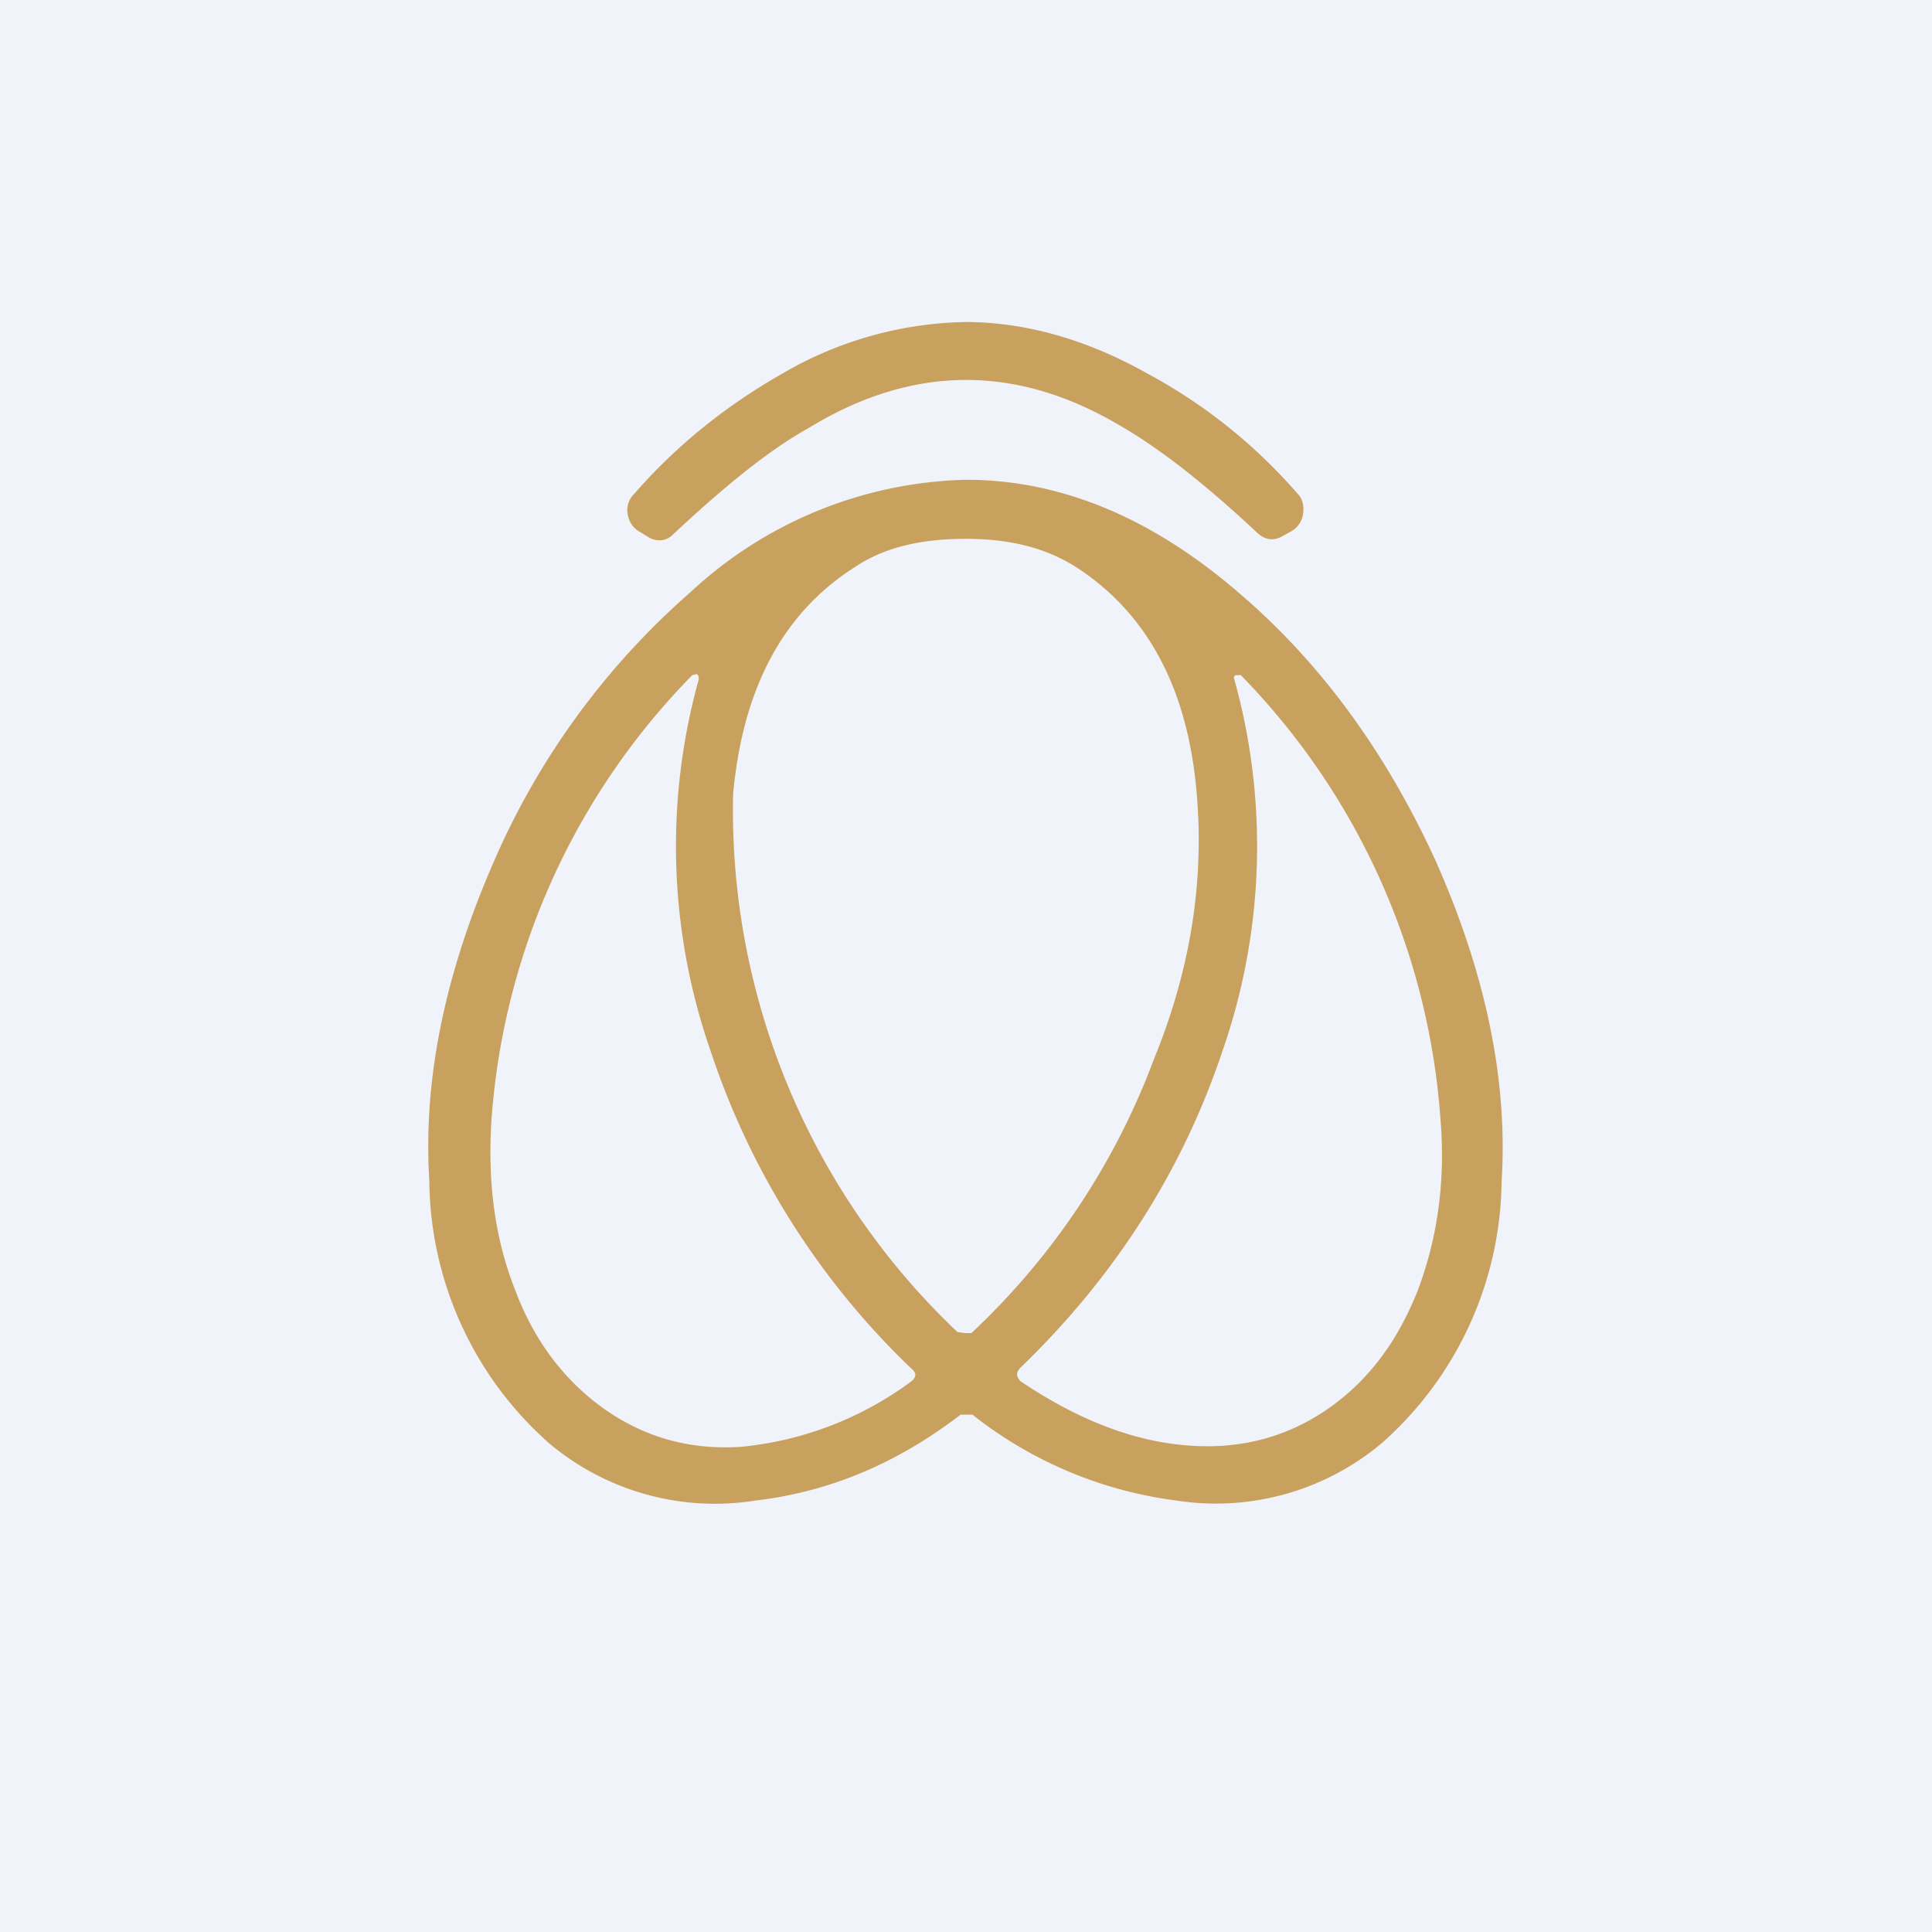
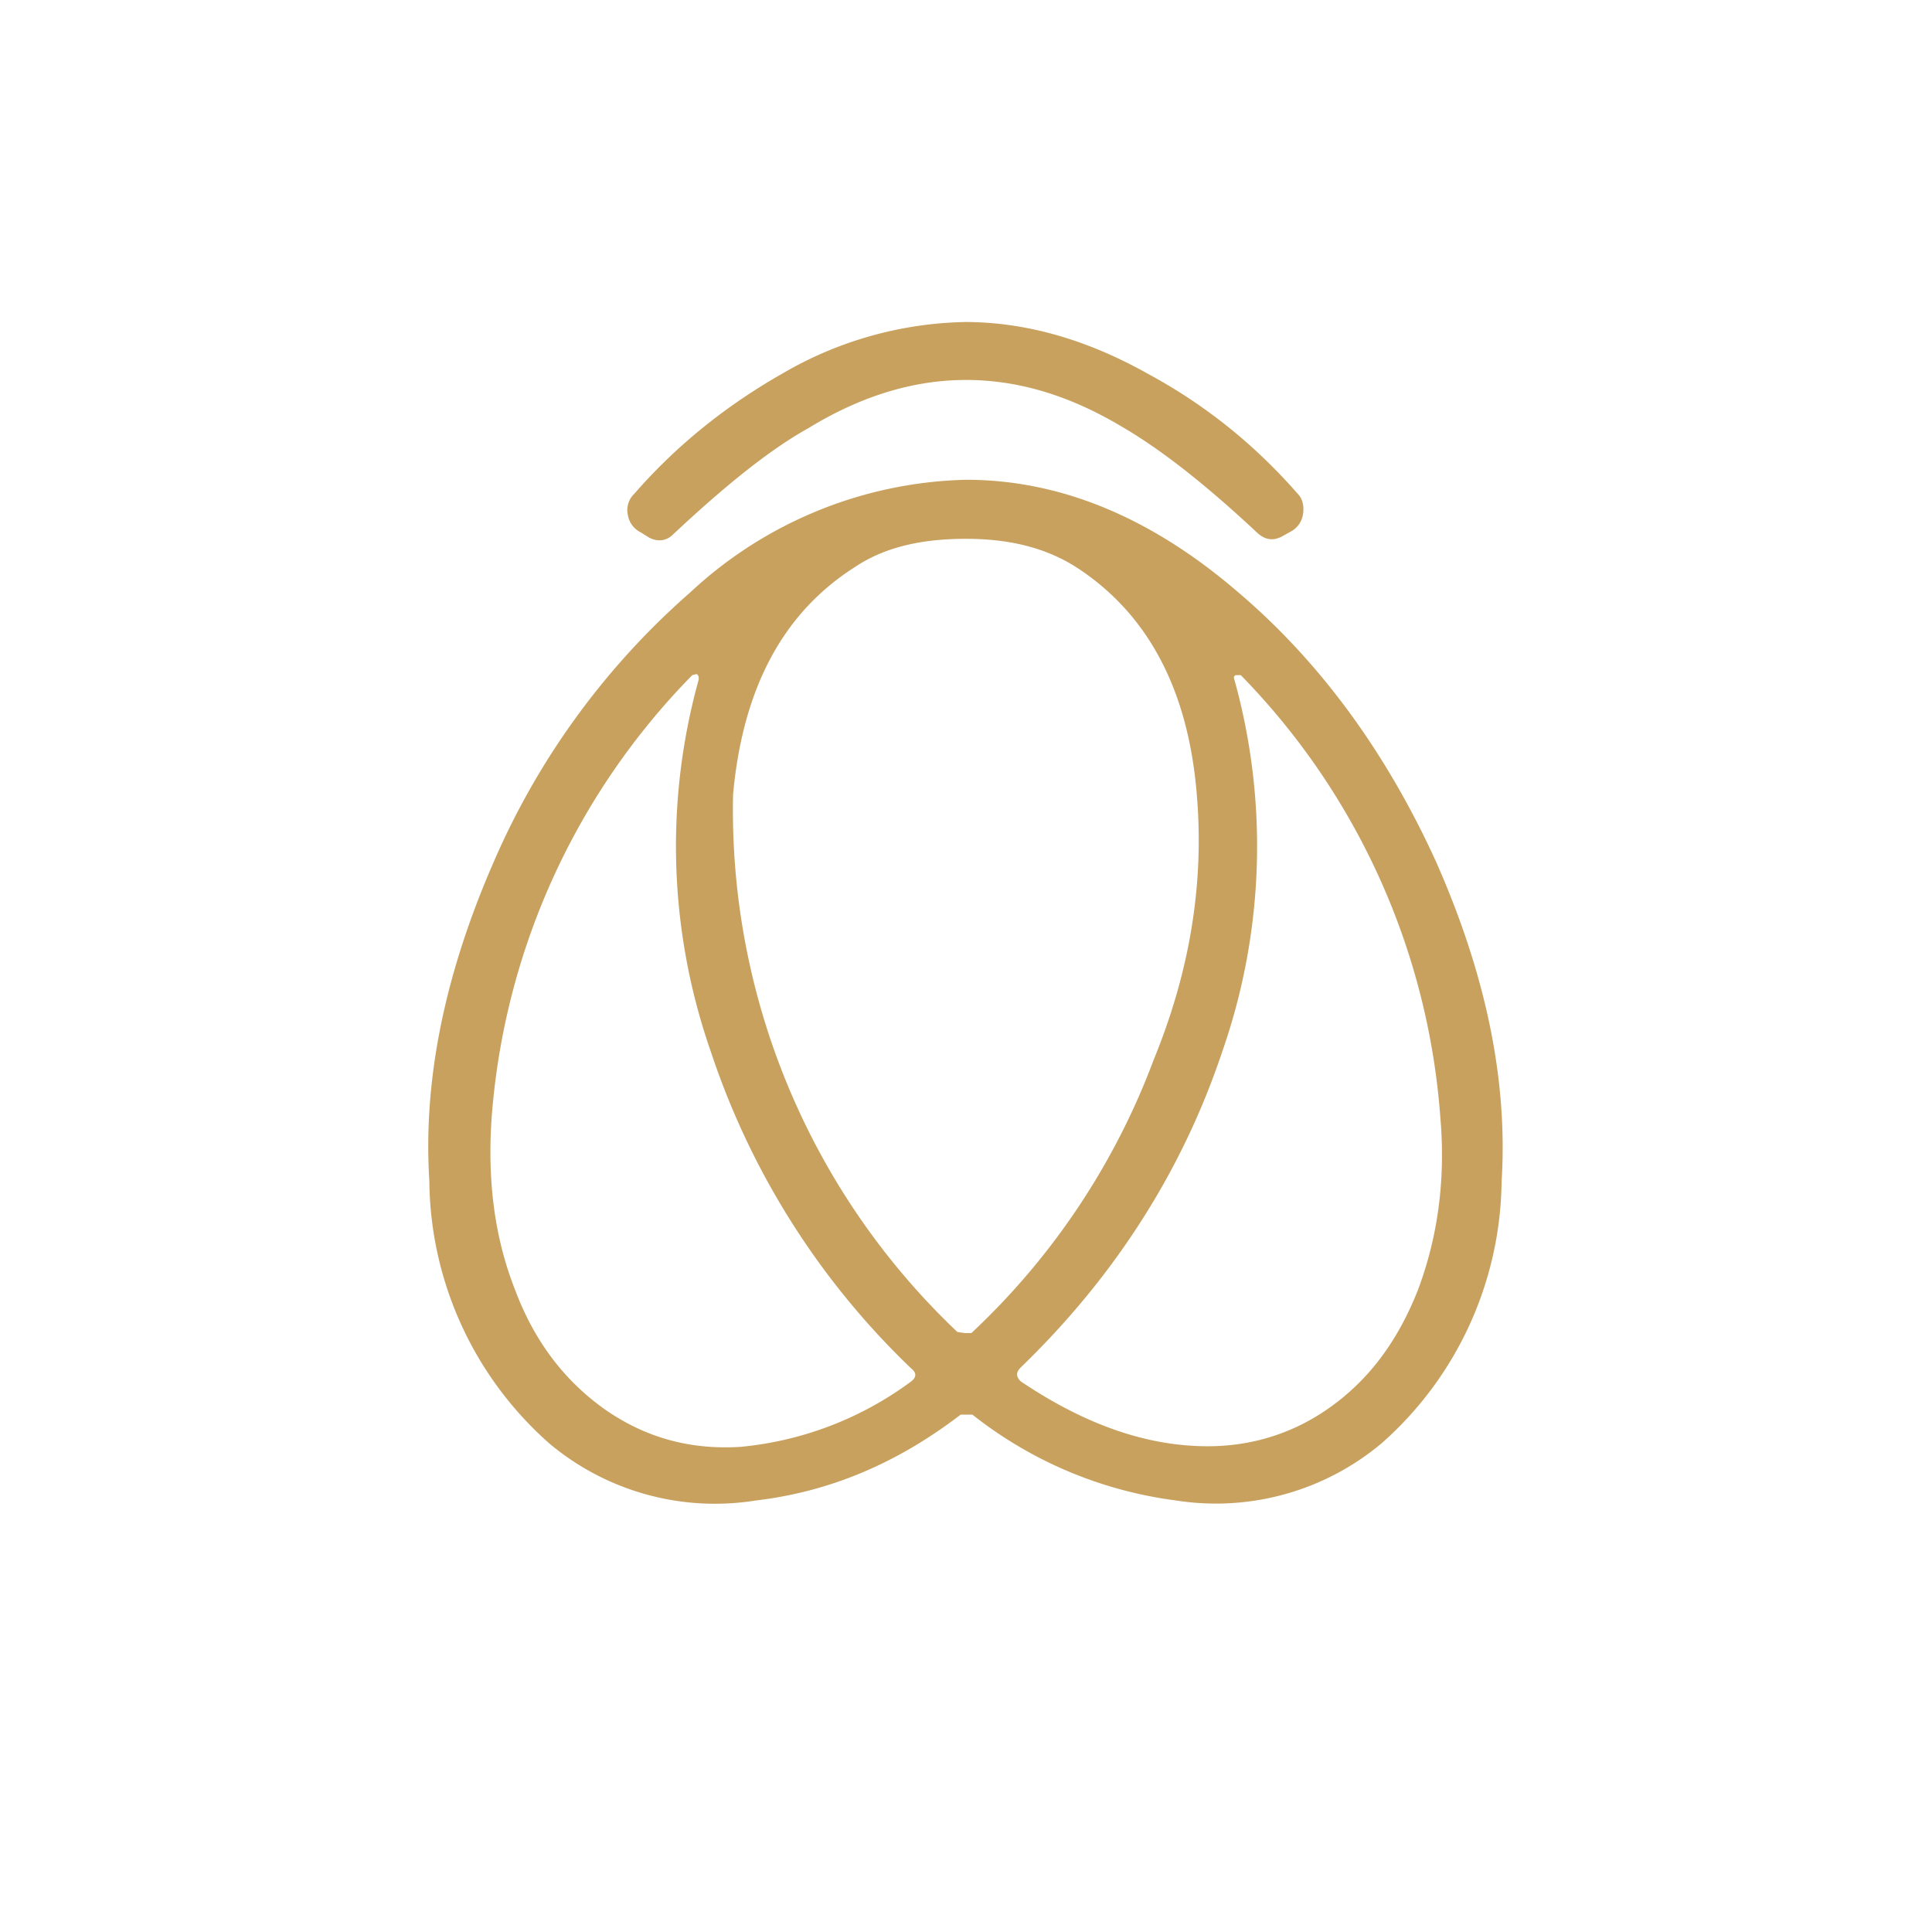
<svg xmlns="http://www.w3.org/2000/svg" width="18" height="18" viewBox="0 0 18 18">
-   <path fill="#F0F3FA" d="M0 0h18v18H0z" />
  <path d="M9 4.47c.88 0 1.73.35 2.55 1.06.76.65 1.37 1.49 1.83 2.5.46 1.04.67 2.03.61 2.98a3.3 3.3 0 0 1-1.11 2.43 2.4 2.4 0 0 1-1.92.54 3.85 3.85 0 0 1-1.9-.8h-.11c-.6.46-1.23.72-1.91.8a2.4 2.4 0 0 1-1.92-.53A3.3 3.3 0 0 1 4 11c-.06-.95.15-1.94.6-2.97a7.05 7.05 0 0 1 1.83-2.51A3.9 3.9 0 0 1 9 4.47ZM6.45 6.29a6.58 6.58 0 0 0-1.87 4.13c-.04.59.03 1.12.22 1.6.18.48.46.84.82 1.1.38.27.8.39 1.28.36a3.17 3.17 0 0 0 1.59-.61c.05-.04.05-.08 0-.12a7.24 7.24 0 0 1-1.87-2.96 5.8 5.8 0 0 1-.11-3.46c0-.02 0-.04-.02-.05l-.04.01Zm5.07 0c-.02 0-.03.02-.02.04a5.8 5.8 0 0 1-.11 3.46c-.37 1.11-1 2.1-1.88 2.95-.05.05-.04.09 0 .13.55.37 1.08.57 1.6.6.47.03.9-.09 1.27-.35s.64-.62.83-1.1c.18-.48.26-1.01.21-1.6a6.58 6.58 0 0 0-1.86-4.13h-.04ZM9 5.02c-.42 0-.76.08-1.03.26-.68.43-1.05 1.14-1.14 2.12a6.7 6.7 0 0 0 2.09 5.01l.07.01h.06a6.69 6.69 0 0 0 1.7-2.55c.34-.83.47-1.65.4-2.47-.08-.98-.46-1.69-1.13-2.12-.27-.17-.6-.26-1.02-.26ZM8.99 3c.56 0 1.13.16 1.7.48.52.28.99.65 1.4 1.12.05.05.06.12.05.19a.22.22 0 0 1-.11.16l-.09.05c-.08.04-.15.03-.22-.03-.48-.45-.9-.78-1.26-.99-.5-.3-.98-.44-1.46-.44-.49 0-.98.15-1.47.45-.36.2-.78.54-1.26.99-.06.06-.14.07-.22.03l-.08-.05a.22.22 0 0 1-.12-.16.21.21 0 0 1 .06-.2c.4-.46.87-.83 1.38-1.12A3.5 3.5 0 0 1 9 3Z" fill="#C8A15F" />
</svg>